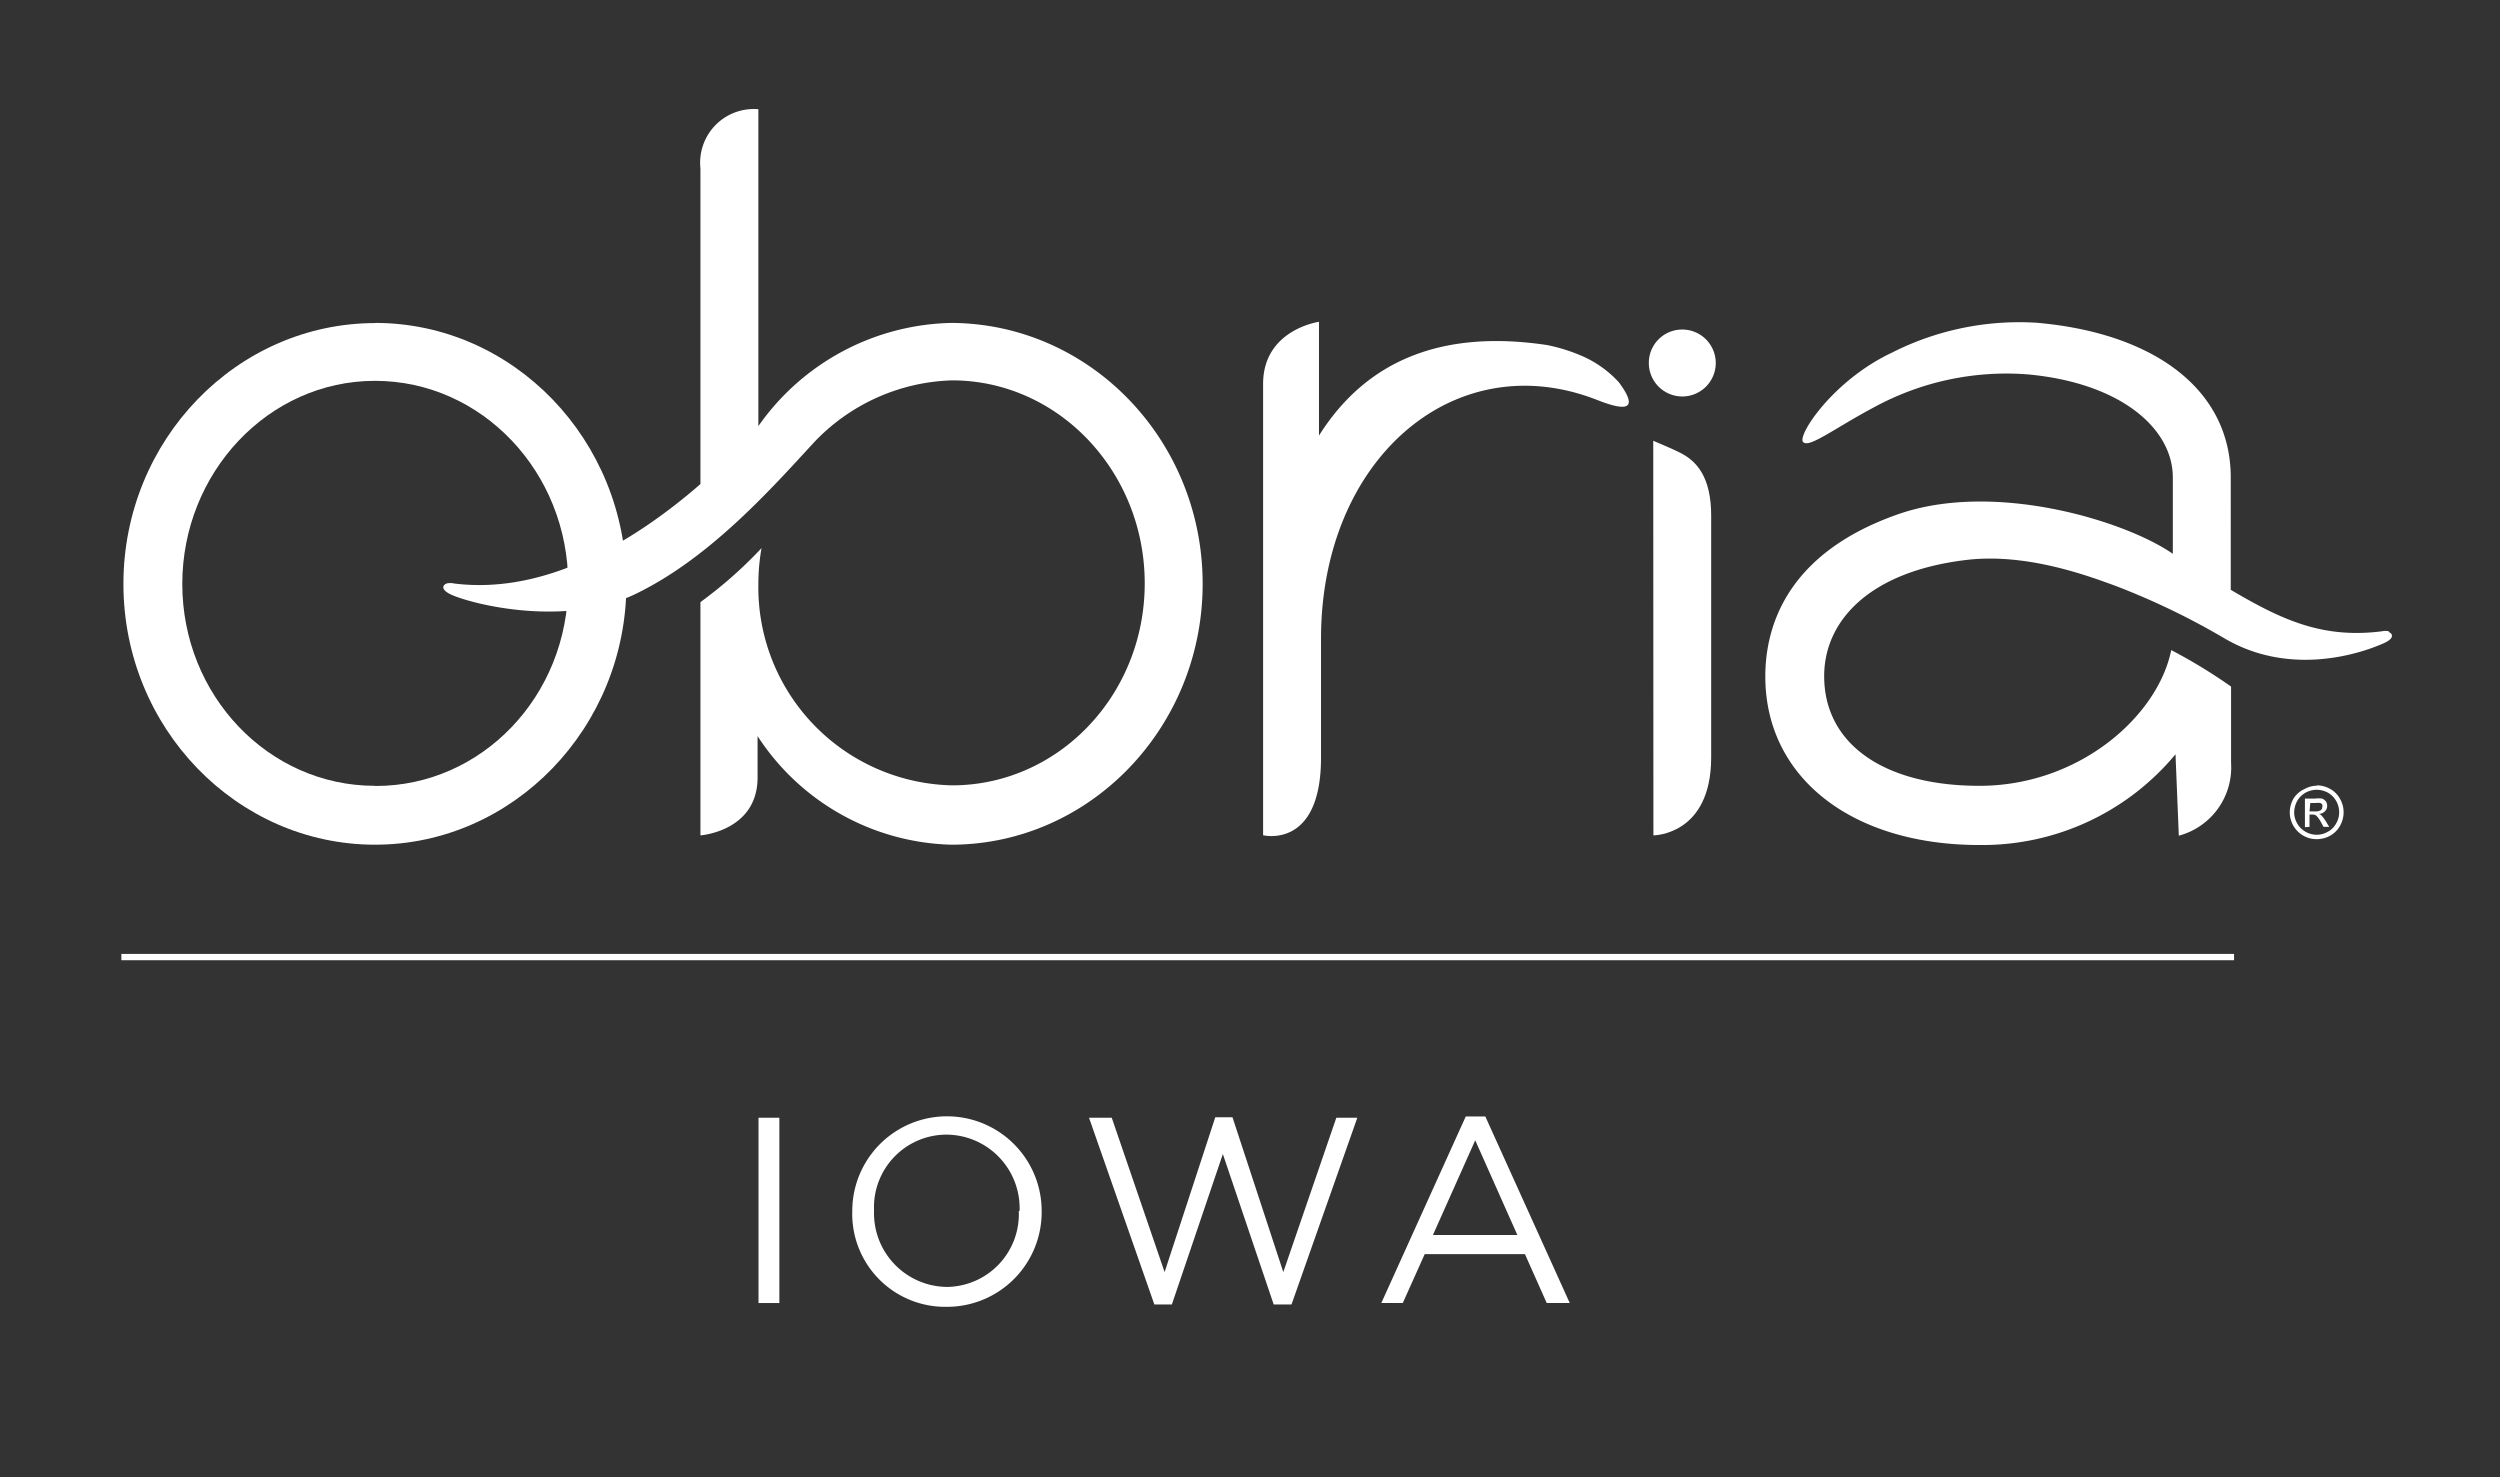
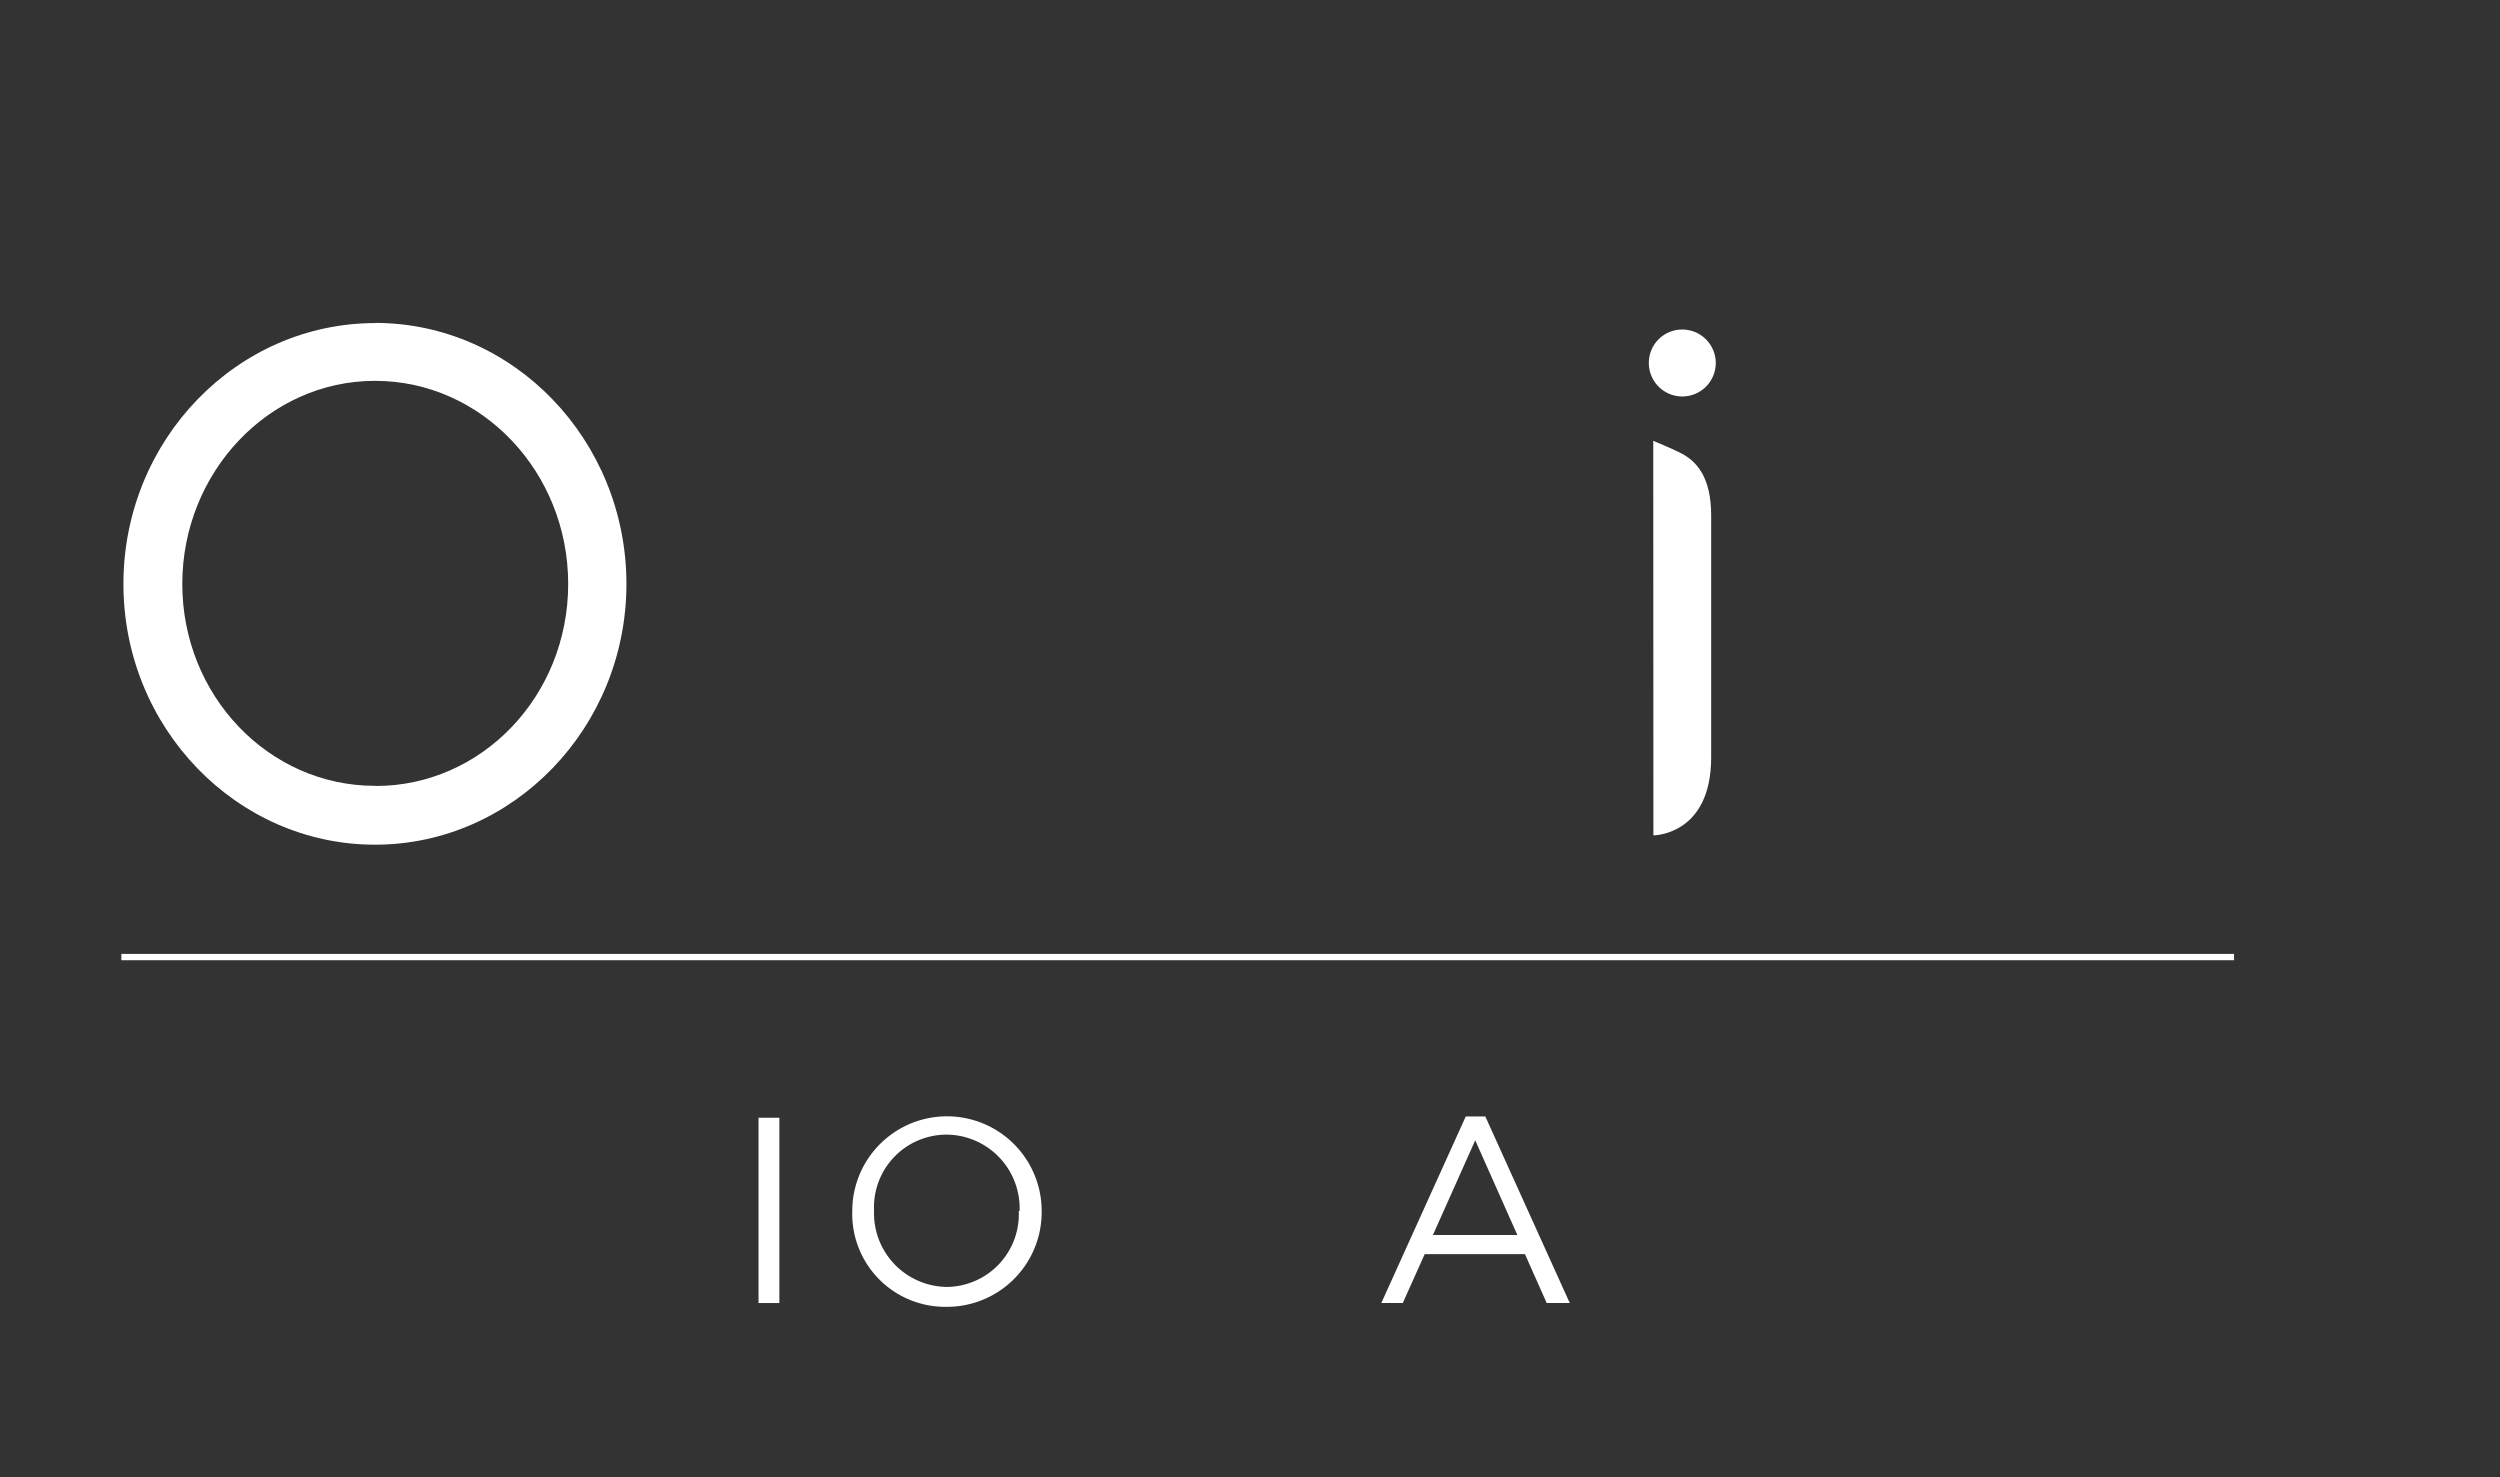
<svg xmlns="http://www.w3.org/2000/svg" id="ObriaIowa_outlines" viewBox="0 0 158.4 93.6">
  <rect x="0" y="0" width="158.4" height="93.6" fill="#333333" stroke="none" />
  <path d="M23.76,49.79C17,49.79,11.55,44.05,11.55,37S17,24.13,23.76,24.13,36,29.9,36,37s-5.47,12.8-12.2,12.8m0-29.33C15,20.46,7.82,27.88,7.82,37S15,53.52,23.76,53.52,39.69,46.1,39.69,37,32.55,20.46,23.76,20.46" fill="#fff" />
-   <path d="M83.7,40.47V48c0,5.84-3.67,4.92-3.67,4.92V24.33c0-3.45,3.54-3.94,3.54-3.94V27.6c3.07-4.88,7.94-6.71,14.44-5.74a11,11,0,0,1,2.35.75,6.91,6.91,0,0,1,2.21,1.61c1.61,2.17-.23,1.57-1.38,1.12-9-3.53-17.49,3.71-17.49,15.13" fill="#fff" />
  <path d="M106.57,20.88a2.11,2.11,0,0,0-2.1,2.1,2.12,2.12,0,1,0,2.1-2.1" fill="#fff" />
  <path d="M104.76,52.93s3.66,0,3.66-4.94V32.67c0-2.42-.9-3.47-2-4-.42-.22-1.67-.74-1.67-.74Z" fill="#fff" />
-   <path d="M60.31,20.46A15.3,15.3,0,0,0,48.05,27V6.92a3.4,3.4,0,0,0-3.67,3.75v20c-3.93,3.42-9.64,7.05-15.61,6.3a1,1,0,0,0-.47,0c-.29.11-.37.42.34.73,1.48.64,7.15,2,11.49,0,4.65-2.2,8.48-6.44,11.38-9.6a12.53,12.53,0,0,1,8.81-4c6.73,0,12.21,5.77,12.21,12.86s-5.48,12.8-12.21,12.8A12.55,12.55,0,0,1,48.05,37a13.12,13.12,0,0,1,.2-2.27,27.49,27.49,0,0,1-3.87,3.42V52.93S48,52.67,48,49.26c0-2.66,0-2.62,0-2.62a15.1,15.1,0,0,0,12.26,6.88h0c8.79,0,15.94-7.42,15.94-16.53s-7.15-16.53-16-16.53" fill="#fff" />
-   <path d="M151.37,40a1.05,1.05,0,0,0-.46,0c-3.79.48-6.38-.75-9.57-2.63V30.25c0-5.56-4.84-9.15-12.29-9.8a17.83,17.83,0,0,0-9.17,1.89c-3.74,1.76-6,5.23-5.64,5.66s2-.87,4.49-2.19a17.53,17.53,0,0,1,9.74-2.09c5.9.54,9.2,3.43,9.2,6.53v4.84l0,0c-3-2.09-11.28-4.63-17.37-2.52-7.43,2.58-8.45,7.54-8.45,10.29,0,6.39,5.46,10.68,13.57,10.68a15.9,15.9,0,0,0,12.42-5.75l.21,5.16a4.48,4.48,0,0,0,3.31-4.63V43.5a34.15,34.15,0,0,0-3.79-2.31c-.86,4.22-5.86,8.6-12.15,8.6-6.07,0-9.84-2.66-9.84-6.95,0-3.5,2.86-6.63,9-7.36,3.81-.46,7.73,1,9.59,1.69A46.23,46.23,0,0,1,141,40.48c4.15,2.4,8.56.93,10,.29.71-.3.64-.61.34-.73" fill="#fff" />
  <rect x="7.69" y="60.44" width="133.86" height="0.4" fill="#fff" />
-   <path d="M146.33,51.41h.36a.61.61,0,0,0,.36-.08.26.26,0,0,0,.09-.21.24.24,0,0,0,0-.14.29.29,0,0,0-.12-.1,1,1,0,0,0-.3,0h-.34Zm-.29,1V50.6h.63a1.75,1.75,0,0,1,.47,0,.58.58,0,0,1,.23.18.5.5,0,0,1,.08.27.47.47,0,0,1-.14.35.56.56,0,0,1-.38.17.43.43,0,0,1,.15.09,2.32,2.32,0,0,1,.28.37l.22.36h-.36l-.16-.29a1.75,1.75,0,0,0-.31-.43.43.43,0,0,0-.24-.06h-.18v.78Zm.75-2.37a1.46,1.46,0,0,0-.7.18,1.38,1.38,0,0,0-.54.53,1.55,1.55,0,0,0-.19.72,1.37,1.37,0,0,0,.19.7,1.35,1.35,0,0,0,.53.53,1.4,1.4,0,0,0,1.41,0,1.29,1.29,0,0,0,.53-.53,1.37,1.37,0,0,0,.19-.7,1.44,1.44,0,0,0-.19-.72,1.42,1.42,0,0,0-.53-.53,1.52,1.52,0,0,0-.7-.18m0-.28a1.76,1.76,0,0,1,.84.22,1.59,1.59,0,0,1,.63.63,1.66,1.66,0,0,1,.23.86,1.7,1.7,0,0,1-.22.84,1.62,1.62,0,0,1-.63.64,1.77,1.77,0,0,1-.85.22,1.7,1.7,0,0,1-1.71-1.7,1.76,1.76,0,0,1,.23-.86A1.55,1.55,0,0,1,146,50a1.7,1.7,0,0,1,.84-.22" fill="#fff" />
  <path d="M48.06,70.82h1.32V82.56H48.06Z" fill="#fff" />
  <path d="M54,76.73v0a6,6,0,1,1,12,0v0a6,6,0,0,1-6,6.07A5.89,5.89,0,0,1,54,76.73Zm10.6,0v0a4.66,4.66,0,0,0-4.63-4.84,4.6,4.6,0,0,0-4.59,4.81v0A4.67,4.67,0,0,0,60,81.54,4.61,4.61,0,0,0,64.55,76.73Z" fill="#fff" />
-   <path d="M69,70.82h1.44l3.35,9.78L77,70.79h1.09l3.22,9.81,3.36-9.78H86L81.83,82.65H80.7l-3.22-9.53-3.23,9.53H73.14Z" fill="#fff" />
  <path d="M92.87,70.74h1.24l5.35,11.82H98l-1.38-3.1H90.27l-1.39,3.1H87.52Zm3.27,7.51-2.67-6-2.68,6Z" fill="#fff" />
</svg>